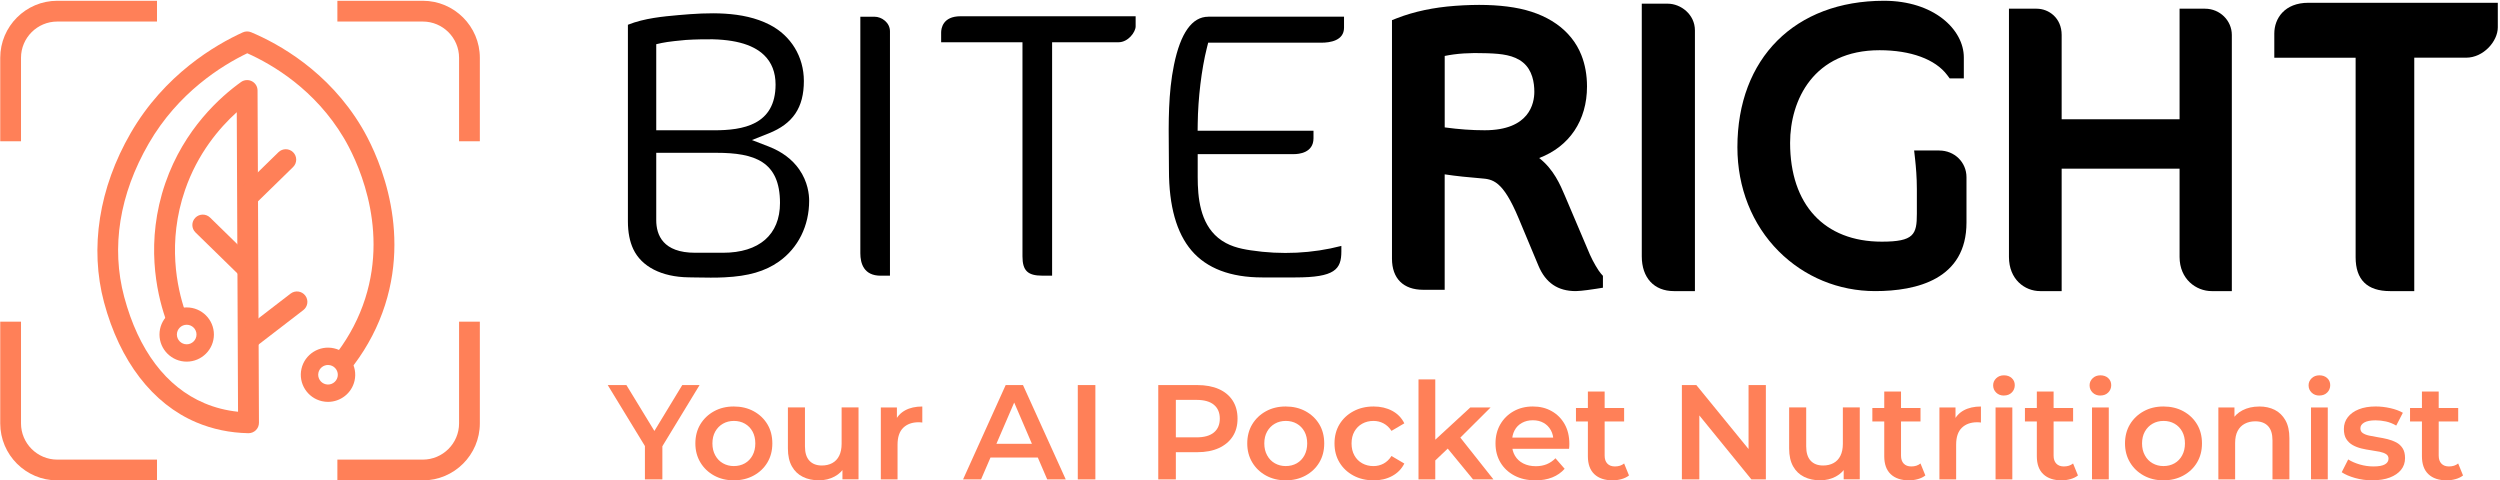
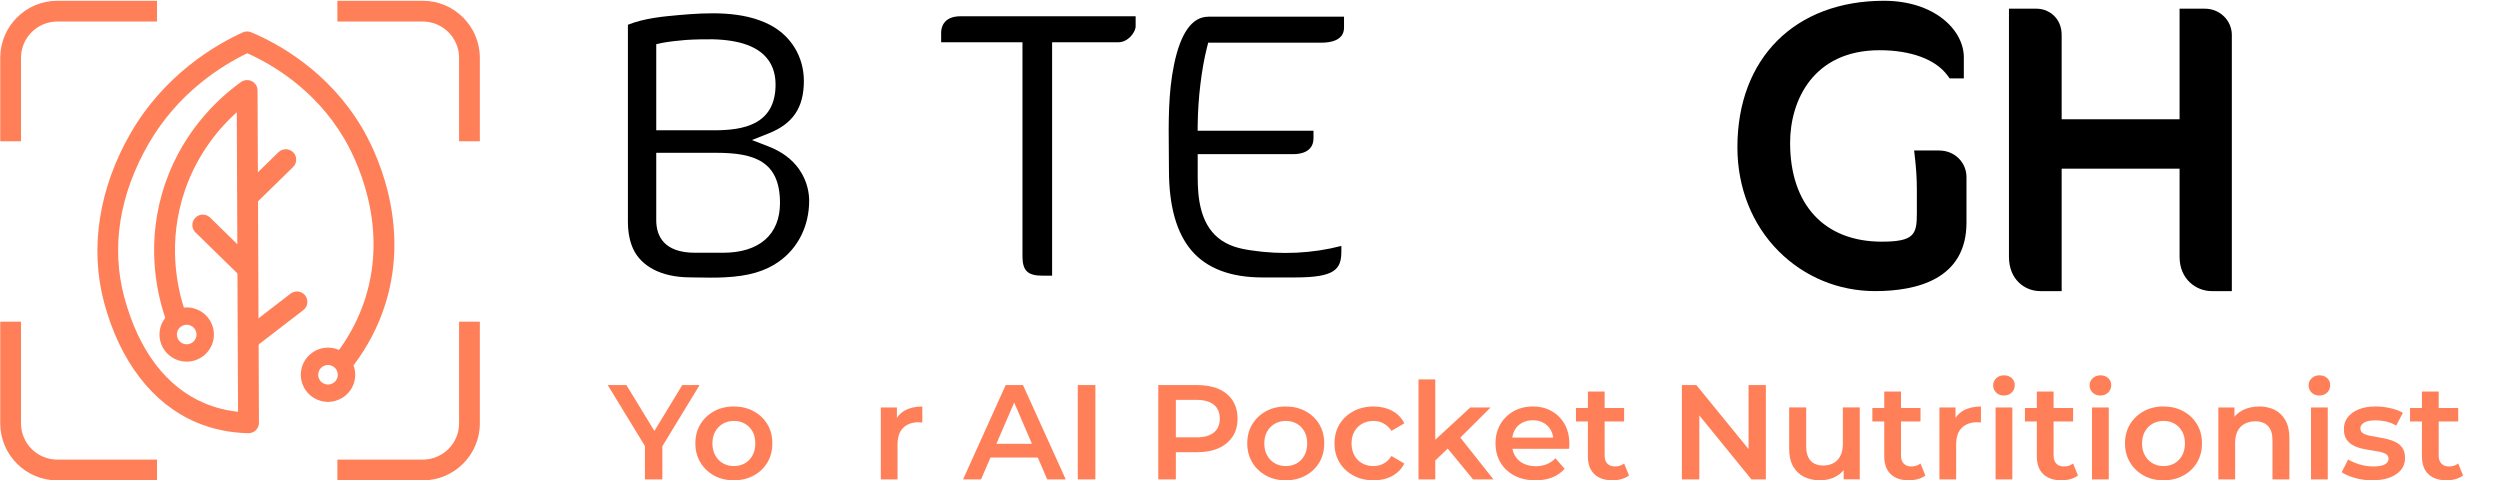
<svg xmlns="http://www.w3.org/2000/svg" width="1025" height="197" viewBox="0 0 1025 197" fill="none">
  <g clip-path="url(#clip0_2451_35357)">
    <path d="M134.484 164.766C133.674 164.766 132.853 164.679 132.03 164.494C126.028 163.145 122.248 157.183 123.602 151.205C124.955 145.228 130.937 141.453 136.939 142.807C142.94 144.157 146.721 150.119 145.368 156.096C144.2 161.255 139.583 164.766 134.484 164.766ZM134.485 149.642C132.646 149.642 130.981 150.908 130.561 152.769C130.072 154.924 131.435 157.074 133.6 157.561C135.766 158.053 137.919 156.688 138.409 154.533C138.897 152.377 137.533 150.228 135.369 149.741C135.073 149.674 134.777 149.642 134.485 149.642Z" fill="#FF8058" />
    <path d="M76.545 148.271C70.393 148.271 65.389 143.285 65.389 137.156C65.389 131.027 70.393 126.041 76.545 126.041C82.697 126.041 87.701 131.027 87.701 137.156C87.701 143.285 82.697 148.271 76.545 148.271ZM76.545 133.149C74.327 133.149 72.522 134.947 72.522 137.156C72.522 139.365 74.327 141.163 76.545 141.163C78.763 141.163 80.568 139.365 80.568 137.156C80.568 134.947 78.763 133.149 76.545 133.149Z" fill="#FF8058" />
    <path d="M101.893 177.611H101.81C94.289 177.465 87.114 175.969 80.484 173.163C62.553 165.578 49.118 148.103 42.656 123.958C36.7 101.694 40.579 77.056 53.573 54.569C67.47 30.519 88.338 18.376 99.54 13.278C100.628 12.783 101.876 12.763 102.981 13.229C114.026 17.87 134.607 29.109 148.348 52.239C153.353 60.665 168.831 90.818 157.867 125.056C155.086 133.74 150.833 141.939 145.227 149.426C143.814 151.316 141.132 151.703 139.238 150.295C137.343 148.888 136.952 146.215 138.366 144.329C143.403 137.6 147.22 130.244 149.711 122.465C159.592 91.608 145.527 64.237 140.981 56.583C129.175 36.711 111.764 26.473 101.386 21.837C90.811 26.923 73.023 38.003 60.992 58.824C48.962 79.642 45.481 101.401 50.923 121.745C56.779 143.623 68.156 158.682 83.83 165.315C88.156 167.144 92.769 168.316 97.594 168.817L97.073 46.003C89.831 52.555 81.031 62.963 75.887 77.837C68.453 99.337 72.662 118.155 75.834 127.458C76.594 129.687 75.396 132.109 73.158 132.866C70.916 133.622 68.489 132.432 67.729 130.2C64.205 119.865 59.53 98.959 67.795 75.058C75.489 52.807 90.536 39.553 98.82 33.633C100.12 32.703 101.835 32.575 103.262 33.301C104.688 34.026 105.589 35.485 105.595 37.08L106.173 173.328C106.178 174.477 105.718 175.579 104.897 176.385C104.095 177.172 103.016 177.611 101.893 177.611Z" fill="#FF8058" />
    <path d="M101.889 143.313C100.608 143.313 99.342 142.743 98.498 141.656C97.053 139.792 97.399 137.113 99.269 135.674L119.133 120.387C121.005 118.947 123.692 119.291 125.138 121.155C126.583 123.018 126.237 125.697 124.367 127.137L104.503 142.424C103.723 143.023 102.803 143.313 101.889 143.313Z" fill="#FF8058" />
    <path d="M101.07 114.033C99.988 114.033 98.906 113.628 98.073 112.814L80.145 95.298C78.457 93.649 78.43 90.95 80.086 89.269C81.74 87.584 84.451 87.559 86.138 89.209L104.067 106.725C105.754 108.374 105.781 111.073 104.126 112.754C103.288 113.606 102.179 114.033 101.07 114.033Z" fill="#FF8058" />
    <path d="M101.886 84.639C100.776 84.639 99.668 84.212 98.83 83.36C97.174 81.679 97.201 78.98 98.889 77.331L114.169 62.402C115.857 60.752 118.566 60.778 120.222 62.461C121.877 64.143 121.85 66.841 120.163 68.491L104.882 83.42C104.049 84.234 102.968 84.639 101.886 84.639Z" fill="#FF8058" />
    <path d="M173.347 0.319H138.323V8.835H173.347C181.55 8.835 188.22 15.505 188.22 23.709V57.927H196.735V23.709C196.735 10.808 186.233 0.319 173.347 0.319ZM0.097 23.709V57.927H8.612V23.709C8.612 15.505 15.282 8.835 23.484 8.835H64.37V0.319H23.484C10.584 0.319 0.097 10.808 0.097 23.709ZM188.22 131.871V173.583C188.22 181.772 181.55 188.442 173.347 188.442H138.323V196.958H173.347C186.233 196.958 196.735 186.47 196.735 173.583V131.871H188.22ZM8.612 173.583V131.871H0.097V173.583C0.097 186.47 10.584 196.958 23.484 196.958H64.37V188.442H23.484C15.282 188.442 8.612 181.772 8.612 173.583Z" fill="#FF8058" />
    <path d="M327.694 69.471C324.812 65.34 320.598 62.18 315.15 60.066L308.285 57.414L315.122 54.705C325.121 50.738 329.585 44.109 329.585 33.217C329.585 23.254 324.32 14.619 315.498 10.103C304.38 4.416 290.409 5.108 278.182 6.193C271.952 6.75 264.258 7.433 257.441 10.151V90.807C257.441 95.216 258.185 99.029 259.64 102.132C263.025 109.328 271.258 113.545 282.251 113.708L285.066 113.756C287.149 113.794 289.27 113.833 291.402 113.833C293.532 113.833 295.365 113.794 297.062 113.708C306.828 113.237 313.703 111.249 319.364 107.243C327.242 101.671 331.754 92.584 331.754 82.315C331.754 79.692 331.225 74.543 327.685 69.462L327.694 69.471ZM269.06 18.124L271.316 17.615C273.65 17.096 279.59 16.491 281.219 16.377C283.216 16.242 285.24 16.184 287.198 16.135L287.92 16.116C300.166 15.799 308.478 17.942 313.308 22.629C316.413 25.646 317.984 29.691 317.984 34.647C317.984 51.286 304.524 53.419 292.799 53.419H269.06V18.105L269.06 18.124ZM296.424 103.63H285.008C271.828 103.63 269.06 96.368 269.06 90.268V62.651H293.706C309.364 62.651 319.798 66.147 319.798 83.227C319.798 96.196 311.274 103.63 296.424 103.63Z" fill="black" />
-     <path d="M352.737 6.856V103.823C352.737 108.03 354.184 113.036 361.078 113.036H364.886V12.822C364.886 9.306 361.542 6.856 358.542 6.856H352.737Z" fill="black" />
    <path d="M385.87 13.36V17.336H419.213V105.082C419.213 110.951 421.344 113.026 427.37 113.026H431.363V17.327H458.543C462.632 17.327 465.611 13.052 465.611 10.824V6.664H393.844C386.439 6.664 385.87 11.784 385.87 13.35L385.87 13.36Z" fill="black" />
    <path d="M495.404 6.856C488.761 6.856 484.026 13.504 481.336 26.597C478.965 38.116 479.098 50.22 479.214 61.93C479.244 64.591 479.272 67.233 479.272 69.865C479.272 84.457 482.378 95.504 488.509 102.699C494.759 110.028 504.516 113.747 517.514 113.747H531.109C547.24 113.747 549.959 110.461 549.959 103.093V100.826C538.139 103.909 525.343 104.534 512.818 102.632C508.257 101.95 503.474 100.864 499.425 97.511C492.01 91.383 491.056 80.969 491.056 72.573V63.188H530.559C532.431 63.188 538.534 62.718 538.534 56.684V53.611H491.026L491.065 50.691C491.191 40.276 492.618 28.393 494.806 19.681L495.356 17.501H541.803C545.255 17.501 551.049 16.703 551.049 11.362V6.847H495.404L495.404 6.856Z" fill="black" />
-     <path d="M651.861 104.385L641.601 80.235C639.721 75.805 637.031 69.446 631.062 64.787C643.423 60.1 650.674 49.407 650.674 35.468C650.674 30.781 649.894 26.429 648.341 22.538C644.242 12.25 634.388 5.333 620.6 3.066C613.716 1.933 605.848 1.712 596.562 2.394C587.778 3.037 579.805 4.728 572.861 7.418L570.712 8.254V106.066C570.712 114.174 575.378 118.814 583.506 118.814H592.319V71.483C596.764 72.174 602.665 72.76 607.159 73.116C611.951 73.5 616.097 73.837 622.626 89.476L630.782 108.986C633.714 115.96 638.708 119.352 646.037 119.352C648.399 119.352 653.76 118.506 654.367 118.41L657.202 117.958V113.097L656.354 112.138C655.342 111.003 653.21 107.449 651.861 104.385ZM629.076 37.631C629.076 42.376 627.09 53.404 608.711 53.404C603.456 53.404 598.21 53.03 592.33 52.231V22.942C597.131 21.943 602.541 21.577 609.213 21.819L610.389 21.857C615.452 22.058 620.707 22.519 624.477 25.651C628.285 28.801 629.076 33.903 629.076 37.62V37.631Z" fill="black" />
-     <path d="M683.753 1.509H673.128V105.086C673.128 113.886 678.172 119.351 686.289 119.351H694.92V12.469C694.92 5.918 689.143 1.509 683.753 1.509Z" fill="black" />
    <path d="M795.092 61.704H784.795L785.209 65.442C785.528 68.324 785.913 72.752 785.913 77.526V87.641C785.913 96.124 784.737 99.083 771.526 99.083C747.989 99.083 733.941 83.933 733.941 58.573C733.941 41.05 743.545 20.589 770.621 20.589C783.415 20.589 793.52 24.306 798.36 30.79L799.374 32.145H805.168V23.548C805.168 12.135 792.923 0.319 772.433 0.319C735.928 0.319 712.333 23.893 712.333 60.378C712.333 76.95 718.35 92.088 729.266 103.012C739.794 113.551 753.833 119.352 768.808 119.352C785.893 119.352 806.258 114.482 806.258 91.253V72.655C806.258 66.517 801.35 61.714 795.092 61.714V61.704Z" fill="black" />
    <path d="M904.068 3.566H893.626V48.889H845.279V14.335C845.279 7.342 839.996 3.566 835.021 3.566H823.672V105.336C823.672 114.539 830.113 119.352 836.468 119.352H845.279V69.159H893.626V105.336C893.626 114.444 900.404 119.352 906.787 119.352H915.051V14.335C915.051 8.398 910.124 3.566 904.068 3.566Z" fill="black" />
-     <path d="M979.909 119.351C970.552 119.351 965.807 114.686 965.807 105.485V23.663H932.464V13.762C932.464 7.481 936.768 1.144 946.384 1.144H1024.1V11.227C1024.1 16.856 1018.29 23.654 1011.08 23.654H989.848V119.351L979.909 119.351Z" fill="black" />
    <path d="M264.416 196.553V181.25L266.085 185.612L249.172 157.878H256.827L270.472 180.251H266.141L279.728 157.878H286.824L269.96 185.612L271.57 181.25V196.553H264.416Z" fill="#FF8058" />
    <path d="M300.854 196.938C297.856 196.938 295.165 196.285 292.784 194.977C290.402 193.671 288.522 191.875 287.153 189.589C285.784 187.303 285.099 184.708 285.099 181.798C285.099 178.886 285.784 176.197 287.153 173.949C288.522 171.701 290.383 169.924 292.756 168.618C295.118 167.311 297.817 166.658 300.854 166.658C303.892 166.658 306.65 167.311 309.031 168.618C311.412 169.924 313.284 171.701 314.634 173.949C315.983 176.197 316.658 178.811 316.658 181.798C316.658 184.785 315.983 187.35 314.634 189.618C313.284 191.885 311.403 193.671 309.003 194.977C306.601 196.285 303.882 196.938 300.845 196.938H300.854ZM300.854 191.087C302.551 191.087 304.075 190.712 305.406 189.954C306.736 189.195 307.778 188.11 308.539 186.697C309.302 185.275 309.678 183.652 309.678 181.807C309.678 179.963 309.302 178.302 308.539 176.918C307.778 175.535 306.736 174.469 305.406 173.709C304.075 172.951 302.58 172.576 300.912 172.576C299.244 172.576 297.75 172.951 296.42 173.709C295.088 174.469 294.037 175.535 293.256 176.918C292.476 178.302 292.09 179.925 292.09 181.807C292.09 183.691 292.476 185.286 293.256 186.697C294.028 188.119 295.088 189.204 296.42 189.954C297.75 190.703 299.225 191.087 300.854 191.087Z" fill="#FF8058" />
-     <path d="M335.856 196.938C333.339 196.938 331.122 196.467 329.202 195.525C327.275 194.585 325.77 193.153 324.681 191.213C323.591 189.282 323.041 186.841 323.041 183.892V167.042H330.032V183.008C330.032 185.622 330.638 187.582 331.863 188.897C333.078 190.204 334.786 190.857 336.965 190.857C338.594 190.857 340.011 190.521 341.236 189.858C342.46 189.196 343.395 188.196 344.061 186.871C344.726 185.545 345.063 183.901 345.063 181.952V167.033H351.996V196.534H345.401V188.522L346.568 191.01C345.566 192.894 344.109 194.344 342.19 195.371C340.271 196.399 338.16 196.919 335.865 196.919L335.856 196.938Z" fill="#FF8058" />
    <path d="M361.138 196.554V167.053H367.732V175.181L366.952 172.807C367.801 170.819 369.189 169.301 371.108 168.244C373.027 167.188 375.379 166.668 378.147 166.668V173.239C377.887 173.2 377.627 173.172 377.375 173.153C377.115 173.134 376.874 173.123 376.653 173.123C373.991 173.123 371.88 173.883 370.326 175.391C368.775 176.9 367.994 179.204 367.994 182.298V196.554H361.119L361.138 196.554Z" fill="#FF8058" />
    <path d="M394.856 196.553L412.329 157.878H419.425L436.954 196.553H429.356L414.381 161.691H417.265L402.232 196.553H394.856ZM402.898 187.601L404.893 181.961H425.798L427.736 187.601H402.888H402.898Z" fill="#FF8058" />
    <path d="M441.892 196.553V157.878H449.104V196.553H441.892Z" fill="#FF8058" />
    <path d="M474.887 196.553V157.878H490.863C494.306 157.878 497.246 158.426 499.705 159.511C502.164 160.597 504.055 162.173 505.394 164.237C506.726 166.303 507.39 168.772 507.39 171.643C507.39 174.517 506.726 176.919 505.394 178.964C504.064 181.011 502.164 182.595 499.705 183.719C497.246 184.843 494.296 185.4 490.863 185.4H478.936L482.099 182.086V196.564H474.887V196.553ZM482.099 182.854L478.936 179.319H490.526C493.709 179.319 496.099 178.647 497.71 177.302C499.32 175.957 500.12 174.075 500.12 171.635C500.12 169.194 499.32 167.312 497.71 165.967C496.099 164.622 493.709 163.95 490.526 163.95H478.936L482.099 160.415V182.854Z" fill="#FF8058" />
    <path d="M527.128 196.938C524.13 196.938 521.44 196.285 519.058 194.977C516.677 193.671 514.796 191.875 513.427 189.589C512.058 187.303 511.373 184.708 511.373 181.798C511.373 178.886 512.058 176.197 513.427 173.949C514.796 171.701 516.657 169.924 519.03 168.618C521.392 167.311 524.091 166.658 527.128 166.658C530.167 166.658 532.924 167.311 535.306 168.618C537.687 169.924 539.558 171.701 540.908 173.949C542.258 176.197 542.933 178.811 542.933 181.798C542.933 184.785 542.258 187.35 540.908 189.618C539.558 191.885 537.678 193.671 535.276 194.977C532.875 196.285 530.156 196.938 527.119 196.938H527.128ZM527.128 191.087C528.826 191.087 530.349 190.712 531.68 189.954C533.01 189.195 534.052 188.11 534.813 186.697C535.576 185.275 535.952 183.652 535.952 181.807C535.952 179.963 535.576 178.302 534.813 176.918C534.052 175.535 533.01 174.469 531.68 173.709C530.349 172.951 528.854 172.576 527.186 172.576C525.518 172.576 524.025 172.951 522.693 173.709C521.362 174.469 520.311 175.535 519.531 176.918C518.749 178.302 518.364 179.925 518.364 181.807C518.364 183.691 518.749 185.286 519.531 186.697C520.302 188.119 521.362 189.204 522.693 189.954C524.025 190.703 525.499 191.087 527.128 191.087Z" fill="#FF8058" />
    <path d="M563.181 196.938C560.076 196.938 557.31 196.285 554.888 194.977C552.468 193.671 550.568 191.885 549.199 189.618C547.83 187.35 547.146 184.747 547.146 181.798C547.146 178.848 547.83 176.197 549.199 173.949C550.568 171.701 552.459 169.924 554.888 168.618C557.31 167.311 560.076 166.658 563.181 166.658C566.025 166.658 568.561 167.245 570.779 168.426C572.996 169.607 574.664 171.317 575.773 173.565L570.51 176.659C569.622 175.294 568.542 174.276 567.26 173.594C565.986 172.912 564.608 172.576 563.123 172.576C561.426 172.576 559.883 172.951 558.524 173.709C557.155 174.469 556.085 175.535 555.303 176.918C554.522 178.302 554.136 179.925 554.136 181.807C554.136 183.691 554.522 185.323 555.303 186.727C556.074 188.129 557.155 189.204 558.524 189.963C559.893 190.722 561.426 191.097 563.123 191.097C564.598 191.097 565.977 190.761 567.26 190.078C568.533 189.397 569.612 188.359 570.51 186.956L575.773 190.05C574.664 192.26 572.996 193.969 570.779 195.161C568.561 196.362 566.025 196.957 563.181 196.957V196.938Z" fill="#FF8058" />
    <path d="M581.588 196.553V155.553H588.463V196.553H581.588ZM587.189 189.982L587.354 181.308L602.83 167.052H611.15L598.008 180.146L594.296 183.239L587.199 189.982L587.189 189.982ZM603.939 196.553L593.013 183.239L597.391 177.715L612.308 196.553H603.928H603.939Z" fill="#FF8058" />
    <path d="M629.51 196.938C626.222 196.938 623.349 196.285 620.89 194.977C618.431 193.671 616.532 191.885 615.182 189.618C613.832 187.35 613.157 184.747 613.157 181.798C613.157 178.849 613.813 176.246 615.124 173.979C616.436 171.711 618.248 169.924 620.563 168.618C622.877 167.311 625.508 166.658 628.469 166.658C631.429 166.658 633.926 167.292 636.174 168.56C638.429 169.829 640.204 171.606 641.496 173.891C642.787 176.178 643.434 178.886 643.434 182.019C643.434 182.278 643.434 182.595 643.406 182.989C643.386 183.374 643.357 183.719 643.318 184.008H618.644V179.426H639.664L636.887 180.867C636.926 179.205 636.578 177.725 635.865 176.418C635.142 175.112 634.158 174.094 632.895 173.383C631.642 172.662 630.157 172.307 628.459 172.307C626.763 172.307 625.306 172.662 623.995 173.383C622.684 174.103 621.672 175.122 620.978 176.447C620.273 177.773 619.927 179.3 619.927 181.029V182.134C619.927 183.901 620.322 185.468 621.122 186.832C621.913 188.196 623.05 189.252 624.535 190.011C626.011 190.77 627.737 191.144 629.694 191.144C631.362 191.144 632.856 190.866 634.187 190.318C635.518 189.761 636.703 188.954 637.735 187.888L641.506 192.202C640.137 193.748 638.448 194.93 636.434 195.737C634.418 196.544 632.114 196.947 629.529 196.947L629.51 196.938Z" fill="#FF8058" />
    <path d="M646.144 172.798V167.274H665.89V172.798H646.144ZM661.233 196.939C657.983 196.939 655.467 196.102 653.693 194.421C651.919 192.749 651.031 190.291 651.031 187.043V160.521H657.906V186.822C657.906 188.225 658.273 189.31 659.015 190.079C659.758 190.858 660.79 191.242 662.12 191.242C663.634 191.242 664.897 190.839 665.89 190.021L667.886 194.939C667.038 195.603 666.015 196.102 664.839 196.429C663.653 196.766 662.458 196.928 661.233 196.928V196.939Z" fill="#FF8058" />
    <path d="M689.571 196.553V157.878H695.501L719.848 187.716H716.906V157.878H724.004V196.553H718.073L693.785 166.716H696.726V196.553H689.571Z" fill="#FF8058" />
    <path d="M746.364 196.938C743.847 196.938 741.629 196.467 739.71 195.525C737.782 194.585 736.278 193.153 735.188 191.213C734.099 189.282 733.549 186.841 733.549 183.892V167.042H740.54V183.008C740.54 185.622 741.148 187.582 742.373 188.897C743.587 190.204 745.294 190.857 747.473 190.857C749.102 190.857 750.52 190.521 751.745 189.858C752.968 189.196 753.905 188.196 754.569 186.871C755.235 185.545 755.573 183.901 755.573 181.952V167.033H762.506V196.534H755.91V188.522L757.077 191.01C756.074 192.894 754.618 194.344 752.699 195.371C750.78 196.399 748.668 196.919 746.374 196.919L746.364 196.938Z" fill="#FF8058" />
    <path d="M767.664 172.798V167.274H787.412V172.798H767.664ZM782.744 196.939C779.495 196.939 776.978 196.102 775.205 194.421C773.43 192.749 772.543 190.291 772.543 187.043V160.521H779.418V186.822C779.418 188.225 779.785 189.31 780.527 190.079C781.27 190.858 782.302 191.242 783.632 191.242C785.145 191.242 786.409 190.839 787.402 190.021L789.398 194.939C788.549 195.603 787.526 196.102 786.351 196.429C785.164 196.766 783.969 196.928 782.744 196.928V196.939Z" fill="#FF8058" />
    <path d="M795.164 196.554V167.053H801.759V175.181L800.988 172.807C801.837 170.819 803.225 169.301 805.144 168.244C807.063 167.197 809.415 166.668 812.183 166.668V173.239C811.923 173.2 811.662 173.172 811.401 173.153C811.141 173.134 810.9 173.123 810.678 173.123C808.018 173.123 805.905 173.883 804.353 175.391C802.8 176.9 802.02 179.204 802.02 182.298V196.554H795.145L795.164 196.554Z" fill="#FF8058" />
    <path d="M821.622 162.181C820.33 162.181 819.269 161.778 818.431 160.961C817.601 160.155 817.187 159.156 817.187 157.974C817.187 156.869 817.601 155.908 818.431 155.102C819.26 154.295 820.32 153.882 821.622 153.882C822.924 153.882 823.984 154.257 824.814 155.015C825.643 155.774 826.058 156.734 826.058 157.916C826.058 159.098 825.652 160.097 824.833 160.924C824.023 161.749 822.944 162.162 821.613 162.162L821.622 162.181ZM818.18 196.553V167.052H825.054V196.553H818.18Z" fill="#FF8058" />
    <path d="M830.223 172.798V167.274H849.971V172.798H830.223ZM845.303 196.939C842.045 196.939 839.537 196.102 837.764 194.421C835.989 192.749 835.101 190.291 835.101 187.043V160.521H841.976V186.822C841.976 188.225 842.343 189.31 843.085 190.079C843.828 190.858 844.86 191.242 846.191 191.242C847.704 191.242 848.967 190.839 849.96 190.021L851.957 194.939C851.108 195.603 850.087 196.102 848.909 196.429C847.723 196.766 846.528 196.928 845.303 196.928V196.939Z" fill="#FF8058" />
    <path d="M861.165 162.181C859.872 162.181 858.812 161.778 857.974 160.961C857.144 160.155 856.729 159.156 856.729 157.974C856.729 156.869 857.144 155.908 857.974 155.102C858.802 154.295 859.863 153.882 861.165 153.882C862.466 153.882 863.527 154.257 864.357 155.015C865.186 155.774 865.599 156.734 865.599 157.916C865.599 159.098 865.195 160.097 864.376 160.924C863.566 161.749 862.485 162.162 861.155 162.162L861.165 162.181ZM857.722 196.553V167.052H864.598V196.553H857.722Z" fill="#FF8058" />
    <path d="M887.005 196.938C884.007 196.938 881.317 196.285 878.935 194.977C876.554 193.671 874.673 191.875 873.304 189.589C871.935 187.303 871.25 184.708 871.25 181.798C871.25 178.886 871.935 176.197 873.304 173.949C874.673 171.701 876.535 169.924 878.907 168.618C881.269 167.311 883.968 166.658 887.005 166.658C890.044 166.658 892.801 167.311 895.183 168.618C897.564 169.924 899.435 171.701 900.785 173.949C902.135 176.197 902.81 178.811 902.81 181.798C902.81 184.785 902.135 187.35 900.785 189.618C899.435 191.885 897.555 193.671 895.154 194.977C892.752 196.285 890.033 196.938 886.996 196.938H887.005ZM887.005 191.087C888.703 191.087 890.227 190.712 891.557 189.954C892.887 189.195 893.929 188.11 894.69 186.697C895.453 185.275 895.829 183.652 895.829 181.807C895.829 179.963 895.453 178.302 894.69 176.918C893.929 175.535 892.887 174.469 891.557 173.709C890.227 172.951 888.733 172.576 887.063 172.576C885.395 172.576 883.902 172.951 882.571 173.709C881.239 174.469 880.188 175.535 879.408 176.918C878.627 178.302 878.241 179.925 878.241 181.807C878.241 183.691 878.627 185.286 879.408 186.697C880.179 188.119 881.239 189.204 882.571 189.954C883.902 190.703 885.376 191.087 887.005 191.087Z" fill="#FF8058" />
    <path d="M926.279 166.658C928.68 166.658 930.801 167.119 932.632 168.041C934.465 168.964 935.92 170.386 937.01 172.298C938.1 174.208 938.65 176.659 938.65 179.646V196.553H931.717V180.53C931.717 177.916 931.109 175.968 929.884 174.67C928.66 173.383 926.924 172.739 924.668 172.739C923.038 172.739 921.603 173.066 920.339 173.739C919.086 174.401 918.111 175.39 917.427 176.698C916.742 178.004 916.404 179.655 916.404 181.644V196.563H909.529V167.061H916.125V175.073L914.958 172.585C915.961 170.703 917.446 169.251 919.423 168.224C921.399 167.196 923.685 166.677 926.269 166.677L926.279 166.658Z" fill="#FF8058" />
    <path d="M950.953 162.181C949.661 162.181 948.6 161.778 947.762 160.961C946.932 160.155 946.518 159.156 946.518 157.974C946.518 156.869 946.932 155.908 947.762 155.102C948.591 154.295 949.651 153.882 950.953 153.882C952.254 153.882 953.305 154.257 954.145 155.015C954.974 155.774 955.389 156.734 955.389 157.916C955.389 159.098 954.983 160.097 954.164 160.924C953.354 161.749 952.273 162.162 950.943 162.162L950.953 162.181ZM947.511 196.553V167.052H954.385V196.553H947.511Z" fill="#FF8058" />
    <path d="M972.696 196.938C970.179 196.938 967.798 196.611 965.542 195.968C963.285 195.324 961.472 194.536 960.103 193.613L962.765 188.369C964.095 189.215 965.686 189.906 967.536 190.444C969.389 190.982 971.25 191.241 973.139 191.241C975.279 191.241 976.842 190.953 977.826 190.386C978.808 189.819 979.292 189.031 979.292 188.042C979.292 187.235 978.954 186.611 978.288 186.188C977.622 185.766 976.756 185.438 975.685 185.218C974.615 184.997 973.418 184.796 972.107 184.612C970.796 184.43 969.485 184.181 968.174 183.864C966.862 183.546 965.666 183.085 964.596 182.479C963.526 181.875 962.658 181.049 961.993 180.021C961.327 178.993 960.99 177.61 960.99 175.88C960.99 174.036 961.53 172.431 962.6 171.048C963.67 169.665 965.174 168.589 967.122 167.81C969.06 167.042 971.366 166.649 974.026 166.649C975.984 166.649 977.989 166.879 980.044 167.341C982.097 167.802 983.803 168.435 985.172 169.243L982.453 174.488C981.084 173.681 979.676 173.114 978.241 172.806C976.794 172.489 975.376 172.336 973.968 172.336C971.895 172.336 970.343 172.643 969.311 173.249C968.28 173.853 967.759 174.641 967.759 175.593C967.759 176.476 968.086 177.139 968.761 177.58C969.436 178.023 970.295 178.368 971.366 178.599C972.436 178.839 973.631 179.06 974.942 179.261C976.253 179.464 977.555 179.723 978.858 180.04C980.149 180.357 981.344 180.798 982.434 181.366C983.524 181.933 984.402 182.74 985.067 183.768C985.733 184.796 986.07 186.14 986.07 187.802C986.07 189.684 985.52 191.29 984.43 192.634C983.341 193.979 981.808 195.026 979.831 195.784C977.854 196.544 975.482 196.919 972.705 196.919L972.696 196.938Z" fill="#FF8058" />
    <path d="M988.114 172.798V167.274H1007.86V172.798H988.114ZM1003.19 196.939C999.936 196.939 997.428 196.102 995.655 194.421C993.88 192.749 992.993 190.291 992.993 187.043V160.521H999.868V186.822C999.868 188.225 1000.24 189.31 1000.98 190.079C1001.72 190.858 1002.75 191.242 1004.08 191.242C1005.6 191.242 1006.86 190.839 1007.85 190.021L1009.85 194.939C1009 195.603 1007.98 196.102 1006.8 196.429C1005.61 196.766 1004.42 196.928 1003.19 196.928V196.939Z" fill="#FF8058" />
  </g>
  <defs>
    <clipPath id="clip0_2451_35357">
      <rect width="1024" height="196.638" fill="white" transform="translate(0.097 0.319)" />
    </clipPath>
  </defs>
</svg>